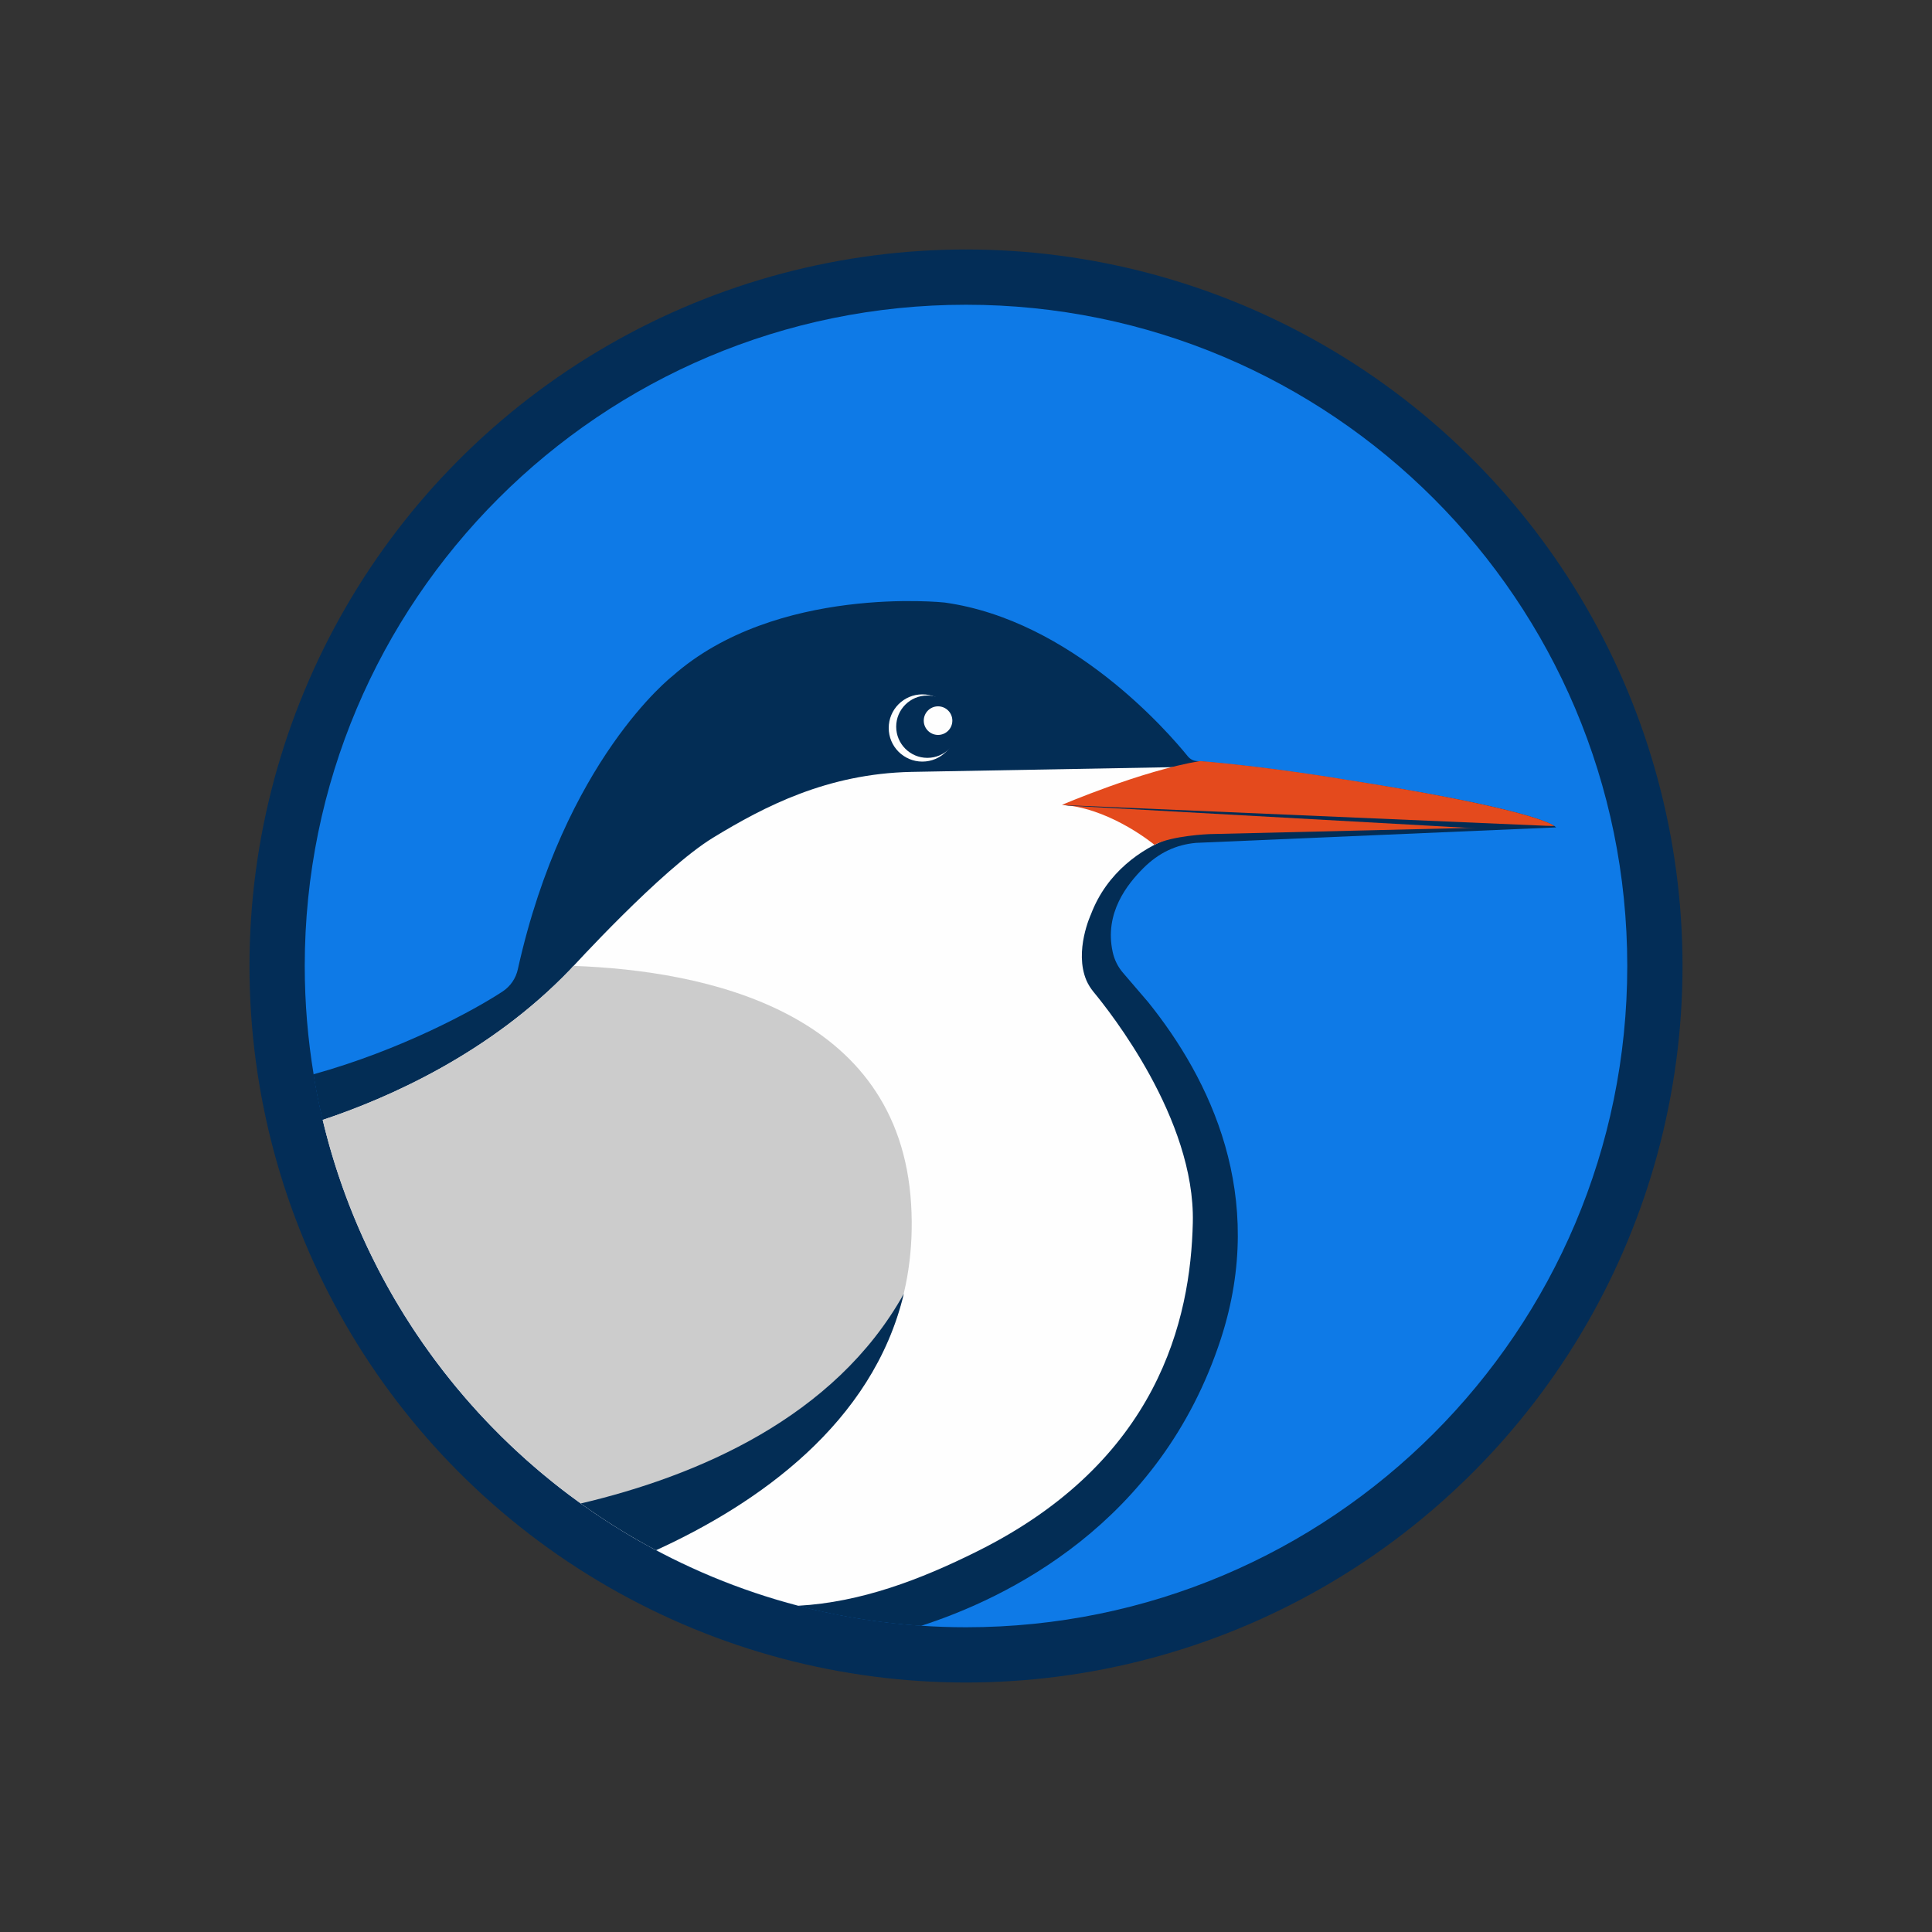
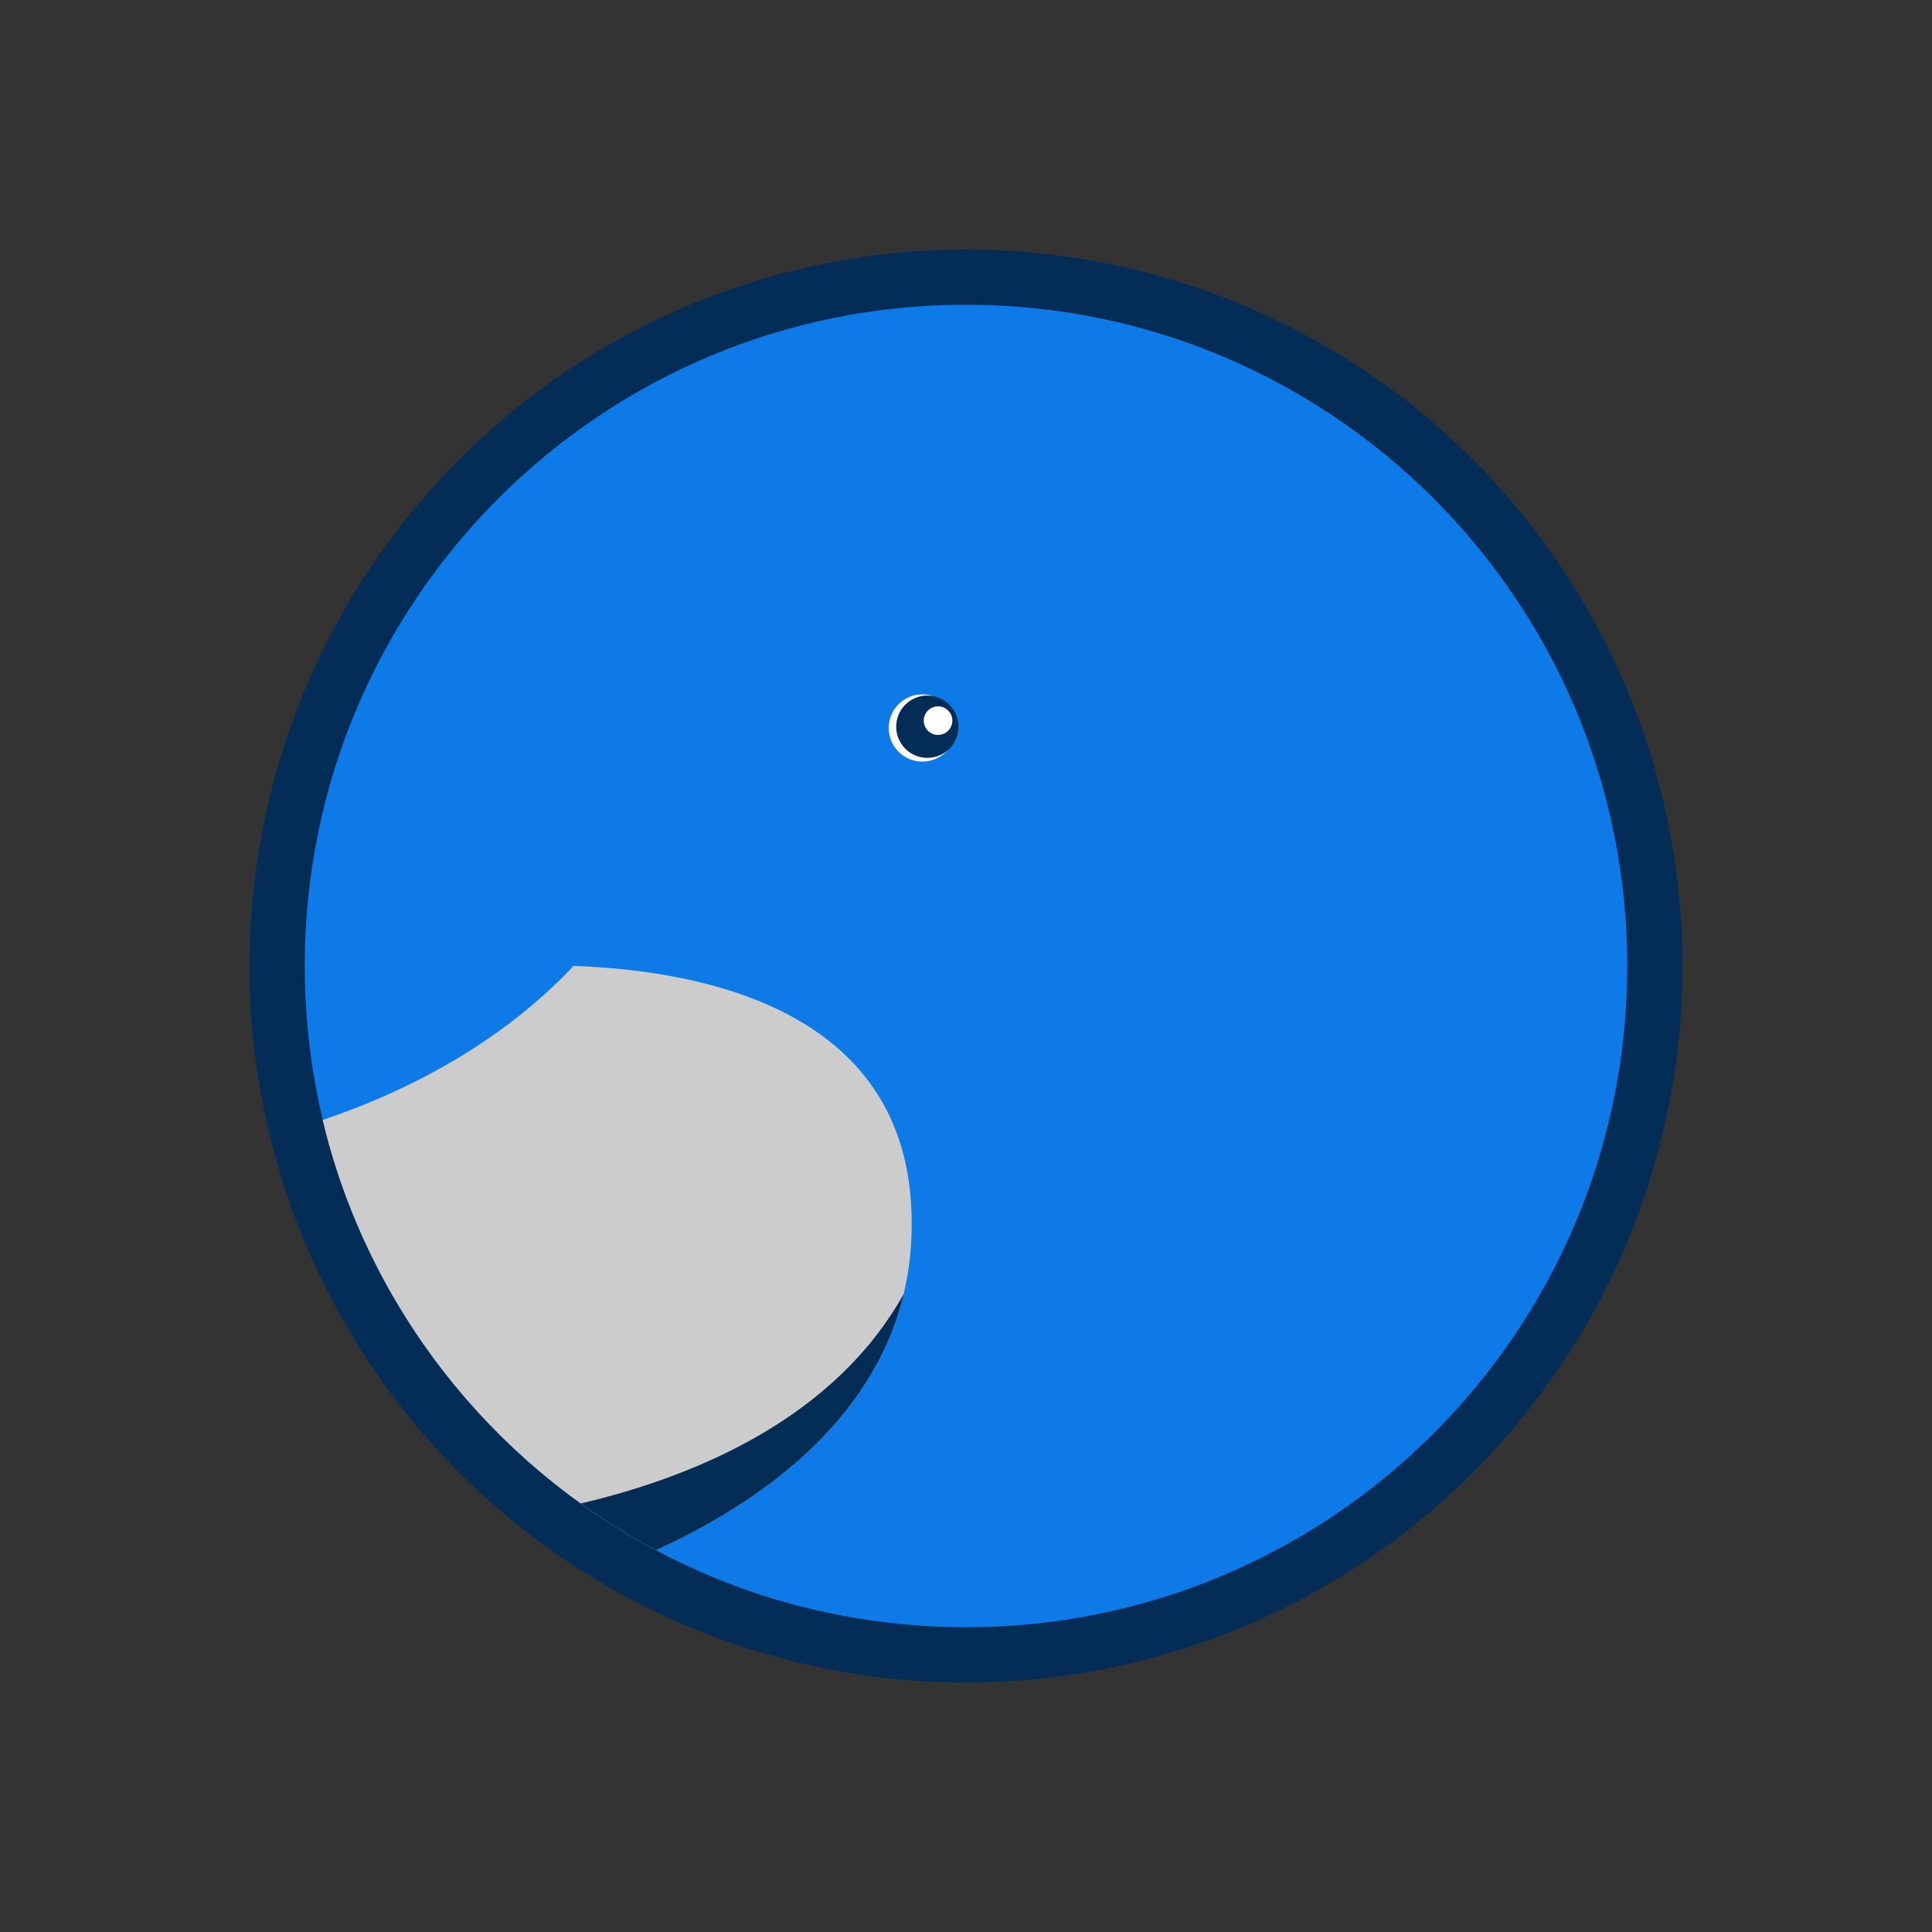
<svg xmlns="http://www.w3.org/2000/svg" version="1.1" id="Слой_1_00000071543038191338345980000000705784862151765402_" x="0px" y="0px" viewBox="0 0 1500 1500" style="enable-background:new 0 0 1500 1500;" xml:space="preserve">
  <rect x="0" y="0" width="1500" height="1500" fill="#333333" stroke="none" />
  <style type="text/css">
	.st0{fill:#032D57;}
	.st1{fill:#0E7AE7;}
	.st2{fill:#032D55;}
	.st3{fill:#FEFEFE;}
	.st4{fill:#CCCCCC;}
	.st5{fill:#E44A1D;}
</style>
  <g>
    <circle class="st0" cx="750" cy="750" r="556.3" />
    <g>
      <path class="st1" d="M1263.4,750c0,283.5-229.9,513.4-513.4,513.4c-11.7,0-23.3-0.4-34.8-1.2c-32.8-2.2-64.7-7.5-95.5-15.5    c-38.8-10.1-75.8-24.7-110.4-43.1c-20.3-10.8-39.8-22.9-58.4-36.3c-98.7-70.9-171.3-175.9-200.3-297.8v0    c-2.8-11.7-5.2-23.5-7.1-35.4c-4.5-27.3-6.9-55.4-6.9-84.1c0-283.6,229.9-513.4,513.4-513.4S1263.4,466.4,1263.4,750z" />
      <g>
-         <path class="st2" d="M887.8,673.9c-12.4,12.4-30.6,34.8-23.9,65.3c1.3,6,4.1,11.6,8.1,16.2l19.3,22.5     c48,59.6,92.7,150.5,56.6,261.5c-47,144.3-167,201.7-232.8,222.9c-239.2-16-433.5-195.8-471.8-428.2     c67.8-18.8,124.6-49.6,146.9-64.3c6.1-4,10.4-10.3,11.9-17.5c36.1-162.3,120-227.4,120-227.4c80.4-71.2,211.2-57.1,211.2-57.1     c98.8,13.7,174.1,101.1,188.9,119.4c1.8,2.2,4.3,3.5,7.1,3.7c0.7,0.1,1.4,0.1,2.2,0.2c53,4.2,111.9,14.2,111.9,14.2     c130.1,20.1,157.7,32.3,163.4,36c0.8,0.5,1.2,0.9,1.3,1c0,0.1,0,0.1-0.1,0.1l-279.4,12C913,655.8,899.7,662.1,887.8,673.9z" />
-         <path class="st3" d="M847,709.9c0,0-13.2,28.4-3.5,51.3c1.4,3.2,3.3,6.2,5.5,8.9c12.3,14.9,79,98.5,77.1,179.1     c-1.7,75.3-26.8,185.4-167.5,255.3c-44.1,22-90.3,39.5-138.8,42.2c-182.4-47.7-325.3-193.3-369.2-377.2     c51-17,129.6-51.6,192.1-116.7c0,0,70.9-78,110.9-102.4c40-24.4,88.7-49.7,153.9-51.1l221.3-4l10.1,49.1c0,0-13.5-0.4-31.2,6.4     C886.5,659,859.5,676.9,847,709.9z" />
        <g>
          <path class="st4" d="M509.3,1203.6c-128.3-68.2-224.2-189.3-258.8-334.1v0c51-17,129.6-51.6,192.1-116.7c0,0,0.9-1,2.6-2.9      c102.6,3.7,253.3,34.8,262.2,185.2C715.9,1078,604.8,1159.9,509.3,1203.6z" />
        </g>
        <path class="st2" d="M701.7,1004.5c-24.1,100.9-113.6,163.1-192.4,199.1c-20.3-10.8-39.8-22.9-58.4-36.3     C541.3,1146,648.1,1100.7,701.7,1004.5z" />
        <circle class="st3" cx="716.1" cy="565.2" r="26.1" />
        <circle class="st2" cx="720" cy="564.2" r="24.2" />
        <circle class="st3" cx="728.3" cy="559.5" r="11.1" />
-         <path class="st5" d="M1206.8,641.2l-2.8,0.1h0l-3.5,0.1L1175,642l-34.3,0.8l-201.8,4.8c0,0-28.9,1.1-42.6,8.3     c0,0-31.3-26.1-66.7-30.5c-1.7-0.2-3.4-0.4-5.1-0.5c0,0,61.8-26.5,107.1-34c53,4.2,111.9,14.2,111.9,14.2     C1173.5,625.4,1201.2,637.6,1206.8,641.2z" />
-         <path class="st2" d="M1204,641.3l-3.4,0.6l-47.1,1.6l-12.8-0.7l-311.1-17.3c-1.7-0.2-3.4-0.4-5.1-0.5L1204,641.3L1204,641.3z" />
      </g>
    </g>
  </g>
</svg>